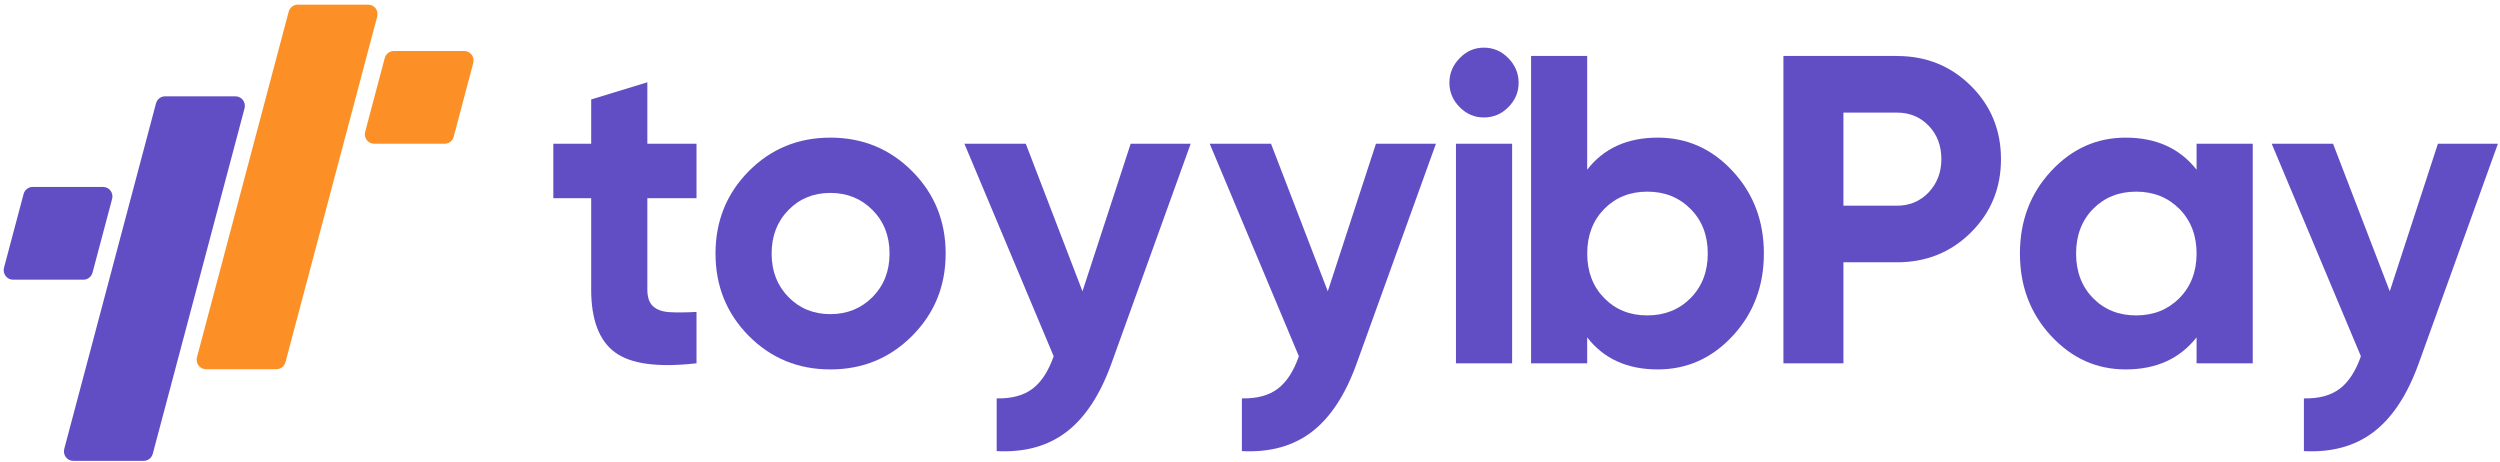
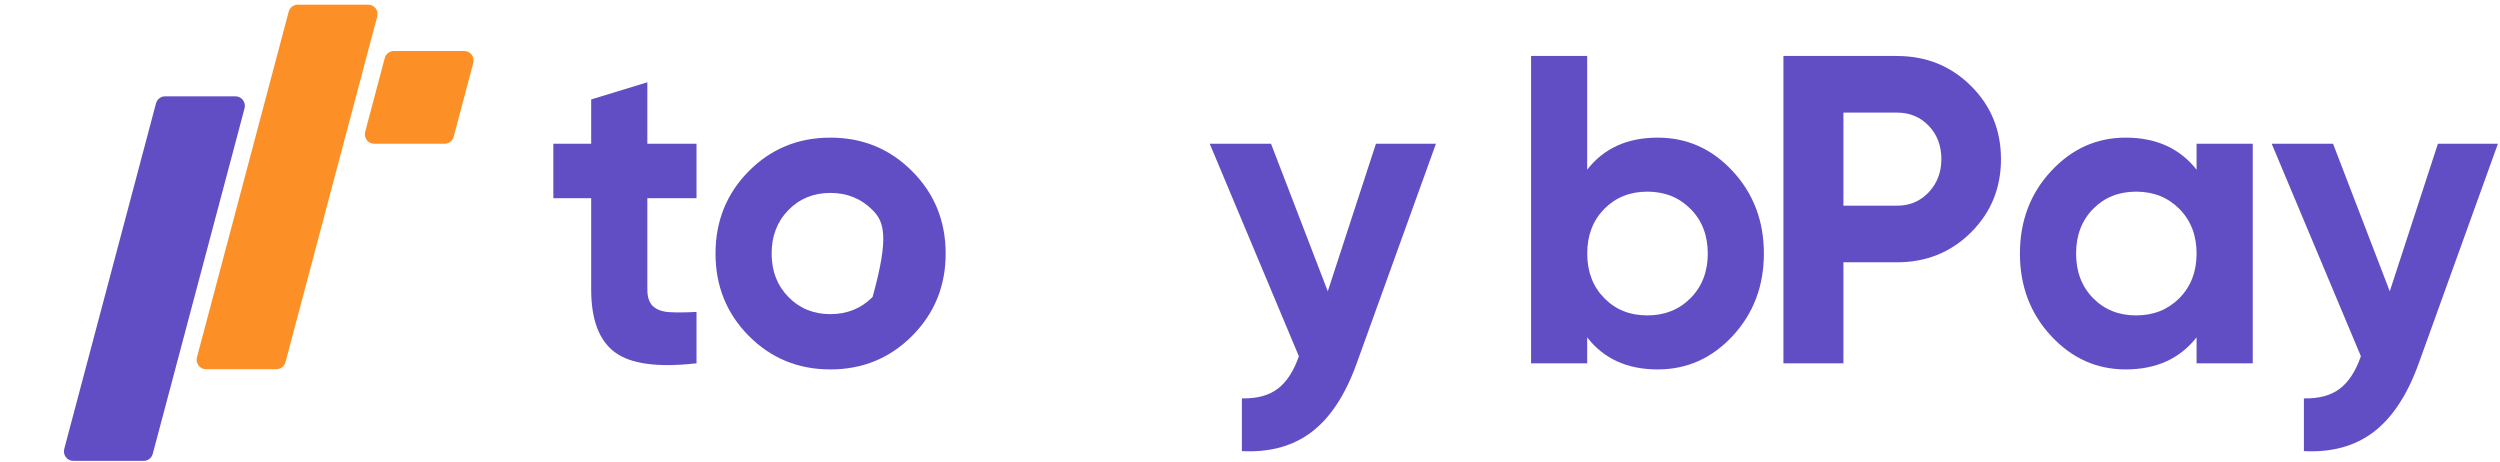
<svg xmlns="http://www.w3.org/2000/svg" width="200px" height="37px" viewBox="0 0 201 37" version="1.1">
  <g id="surface1">
    <path style=" stroke:none;fill-rule:nonzero;fill:rgb(38.431%,30.588%,76.863%);fill-opacity:1;" d="M 56 15.844 L 52.047 15.844 L 52.047 23.188 C 52.047 23.797 52.195 24.246 52.5 24.527 C 52.805 24.809 53.246 24.969 53.828 25.004 C 54.41 25.039 55.137 25.035 56 24.984 L 56 29.117 C 52.898 29.469 50.711 29.176 49.438 28.23 C 48.168 27.293 47.531 25.605 47.531 23.184 L 47.531 15.844 L 44.488 15.844 L 44.488 11.465 L 47.531 11.465 L 47.531 7.902 L 52.047 6.523 L 52.047 11.465 L 56 11.465 Z M 56 15.844 " />
-     <path style=" stroke:none;fill-rule:nonzero;fill:rgb(38.431%,30.588%,76.863%);fill-opacity:1;" d="M 73.336 26.91 C 71.543 28.711 69.348 29.609 66.762 29.609 C 64.172 29.609 61.988 28.711 60.199 26.91 C 58.418 25.109 57.527 22.906 57.527 20.293 C 57.527 17.676 58.418 15.473 60.199 13.672 C 61.984 11.871 64.172 10.973 66.762 10.973 C 69.348 10.973 71.543 11.871 73.336 13.672 C 75.133 15.473 76.031 17.68 76.031 20.293 C 76.031 22.902 75.133 25.109 73.336 26.91 Z M 63.387 23.785 C 64.285 24.703 65.406 25.164 66.762 25.164 C 68.113 25.164 69.242 24.703 70.156 23.785 C 71.062 22.867 71.52 21.703 71.52 20.293 C 71.52 18.879 71.062 17.715 70.156 16.797 C 69.242 15.879 68.113 15.418 66.762 15.418 C 65.406 15.418 64.281 15.879 63.387 16.797 C 62.488 17.715 62.039 18.879 62.039 20.293 C 62.039 21.703 62.488 22.867 63.387 23.785 Z M 63.387 23.785 " />
-     <path style=" stroke:none;fill-rule:nonzero;fill:rgb(38.431%,30.588%,76.863%);fill-opacity:1;" d="M 90.906 11.465 L 95.73 11.465 L 89.355 29.145 C 88.445 31.664 87.238 33.496 85.738 34.637 C 84.238 35.781 82.367 36.293 80.133 36.176 L 80.133 31.938 C 81.344 31.961 82.305 31.703 83.016 31.16 C 83.73 30.621 84.293 29.75 84.715 28.551 L 77.539 11.465 L 82.473 11.465 L 87.031 23.328 Z M 90.906 11.465 " />
+     <path style=" stroke:none;fill-rule:nonzero;fill:rgb(38.431%,30.588%,76.863%);fill-opacity:1;" d="M 73.336 26.91 C 71.543 28.711 69.348 29.609 66.762 29.609 C 64.172 29.609 61.988 28.711 60.199 26.91 C 58.418 25.109 57.527 22.906 57.527 20.293 C 57.527 17.676 58.418 15.473 60.199 13.672 C 61.984 11.871 64.172 10.973 66.762 10.973 C 69.348 10.973 71.543 11.871 73.336 13.672 C 75.133 15.473 76.031 17.68 76.031 20.293 C 76.031 22.902 75.133 25.109 73.336 26.91 Z M 63.387 23.785 C 64.285 24.703 65.406 25.164 66.762 25.164 C 68.113 25.164 69.242 24.703 70.156 23.785 C 71.52 18.879 71.062 17.715 70.156 16.797 C 69.242 15.879 68.113 15.418 66.762 15.418 C 65.406 15.418 64.281 15.879 63.387 16.797 C 62.488 17.715 62.039 18.879 62.039 20.293 C 62.039 21.703 62.488 22.867 63.387 23.785 Z M 63.387 23.785 " />
    <path style=" stroke:none;fill-rule:nonzero;fill:rgb(38.431%,30.588%,76.863%);fill-opacity:1;" d="M 110.625 11.465 L 115.449 11.465 L 109.07 29.145 C 108.16 31.664 106.957 33.496 105.457 34.637 C 103.953 35.781 102.086 36.293 99.848 36.176 L 99.848 31.938 C 101.062 31.961 102.023 31.703 102.734 31.16 C 103.445 30.621 104.012 29.75 104.43 28.551 L 97.262 11.465 L 102.191 11.465 L 106.754 23.328 Z M 110.625 11.465 " />
-     <path style=" stroke:none;fill-rule:nonzero;fill:rgb(38.431%,30.588%,76.863%);fill-opacity:1;" d="M 119.297 9.352 C 118.551 9.352 117.902 9.074 117.355 8.52 C 116.809 7.969 116.531 7.316 116.531 6.562 C 116.531 5.809 116.805 5.148 117.355 4.586 C 117.902 4.02 118.551 3.738 119.297 3.738 C 120.07 3.738 120.723 4.02 121.273 4.586 C 121.82 5.148 122.098 5.809 122.098 6.562 C 122.098 7.316 121.82 7.969 121.273 8.52 C 120.727 9.074 120.07 9.352 119.297 9.352 Z M 117.059 29.117 L 117.059 11.465 L 121.574 11.465 L 121.574 29.117 Z M 117.059 29.117 " />
    <path style=" stroke:none;fill-rule:nonzero;fill:rgb(38.431%,30.588%,76.863%);fill-opacity:1;" d="M 133.277 10.973 C 135.637 10.973 137.648 11.871 139.312 13.672 C 140.98 15.473 141.816 17.68 141.816 20.289 C 141.816 22.902 140.98 25.109 139.312 26.91 C 137.645 28.711 135.637 29.609 133.277 29.609 C 130.832 29.609 128.941 28.75 127.609 27.031 L 127.609 29.117 L 123.098 29.117 L 123.098 4.406 L 127.609 4.406 L 127.609 13.551 C 128.941 11.832 130.832 10.973 133.277 10.973 Z M 128.98 23.875 C 129.891 24.805 131.043 25.266 132.445 25.266 C 133.844 25.266 135.004 24.801 135.922 23.875 C 136.844 22.941 137.305 21.75 137.305 20.289 C 137.305 18.832 136.844 17.637 135.922 16.707 C 135 15.781 133.844 15.316 132.445 15.316 C 131.043 15.316 129.891 15.781 128.98 16.707 C 128.07 17.637 127.613 18.832 127.613 20.289 C 127.613 21.754 128.07 22.945 128.98 23.875 Z M 128.98 23.875 " />
    <path style=" stroke:none;fill-rule:nonzero;fill:rgb(38.431%,30.588%,76.863%);fill-opacity:1;" d="M 152.516 4.41 C 154.871 4.41 156.852 5.211 158.461 6.809 C 160.07 8.406 160.879 10.371 160.879 12.703 C 160.879 15.035 160.07 17 158.461 18.598 C 156.852 20.195 154.871 20.996 152.516 20.996 L 148.211 20.996 L 148.211 29.117 L 143.387 29.117 L 143.387 4.406 L 152.516 4.406 Z M 152.516 16.445 C 153.539 16.445 154.391 16.086 155.07 15.367 C 155.742 14.648 156.086 13.762 156.086 12.703 C 156.086 11.621 155.746 10.727 155.07 10.02 C 154.391 9.312 153.543 8.961 152.516 8.961 L 148.211 8.961 L 148.211 16.445 Z M 152.516 16.445 " />
    <path style=" stroke:none;fill-rule:nonzero;fill:rgb(38.431%,30.588%,76.863%);fill-opacity:1;" d="M 176.605 11.465 L 181.121 11.465 L 181.121 29.117 L 176.605 29.117 L 176.605 27.031 C 175.254 28.75 173.352 29.609 170.902 29.609 C 168.57 29.609 166.57 28.711 164.902 26.91 C 163.234 25.109 162.402 22.906 162.402 20.293 C 162.402 17.676 163.234 15.473 164.902 13.672 C 166.57 11.871 168.57 10.973 170.902 10.973 C 173.352 10.973 175.254 11.832 176.605 13.551 Z M 168.281 23.875 C 169.191 24.805 170.348 25.266 171.746 25.266 C 173.145 25.266 174.305 24.801 175.227 23.875 C 176.145 22.941 176.605 21.75 176.605 20.293 C 176.605 18.832 176.145 17.641 175.227 16.707 C 174.305 15.781 173.145 15.316 171.746 15.316 C 170.348 15.316 169.191 15.781 168.281 16.707 C 167.371 17.641 166.918 18.832 166.918 20.293 C 166.918 21.754 167.371 22.945 168.281 23.875 Z M 168.281 23.875 " />
    <path style=" stroke:none;fill-rule:nonzero;fill:rgb(38.431%,30.588%,76.863%);fill-opacity:1;" d="M 196.008 11.465 L 200.832 11.465 L 194.457 29.145 C 193.547 31.664 192.34 33.496 190.84 34.637 C 189.34 35.781 187.469 36.293 185.234 36.176 L 185.234 31.938 C 186.449 31.961 187.406 31.703 188.117 31.16 C 188.832 30.621 189.395 29.75 189.816 28.551 L 182.645 11.465 L 187.578 11.465 L 192.137 23.328 Z M 196.008 11.465 " />
    <path style=" stroke:none;fill-rule:nonzero;fill:rgb(38.431%,30.588%,76.863%);fill-opacity:1;" d="M 18.934 7.652 L 13.273 7.652 C 12.934 7.652 12.633 7.883 12.543 8.215 L 5.164 36.004 C 5.039 36.484 5.395 36.961 5.891 36.961 L 11.555 36.961 C 11.895 36.961 12.191 36.727 12.281 36.398 L 19.664 8.609 C 19.789 8.125 19.426 7.652 18.934 7.652 Z M 18.934 7.652 " />
-     <path style=" stroke:none;fill-rule:nonzero;fill:rgb(38.431%,30.588%,76.863%);fill-opacity:1;" d="M 8.289 14.938 L 2.625 14.938 C 2.285 14.938 1.988 15.168 1.898 15.5 L 0.32 21.438 C 0.195 21.918 0.555 22.395 1.051 22.395 L 6.711 22.395 C 7.051 22.395 7.348 22.16 7.438 21.832 L 9.016 15.891 C 9.141 15.41 8.781 14.938 8.289 14.938 Z M 8.289 14.938 " />
    <path style=" stroke:none;fill-rule:nonzero;fill:rgb(98.824%,56.471%,14.902%);fill-opacity:1;" d="M 29.602 0.281 L 23.941 0.281 C 23.598 0.281 23.301 0.516 23.211 0.844 L 15.836 28.633 C 15.707 29.117 16.066 29.59 16.562 29.59 L 22.223 29.59 C 22.566 29.59 22.863 29.359 22.953 29.027 L 30.328 1.238 C 30.457 0.754 30.098 0.281 29.602 0.281 Z M 29.602 0.281 " />
    <path style=" stroke:none;fill-rule:nonzero;fill:rgb(98.824%,56.471%,14.902%);fill-opacity:1;" d="M 37.324 4.008 L 31.66 4.008 C 31.32 4.008 31.023 4.242 30.934 4.57 L 29.359 10.512 C 29.23 10.992 29.59 11.465 30.086 11.465 L 35.75 11.465 C 36.09 11.465 36.387 11.234 36.477 10.902 L 38.051 4.965 C 38.18 4.484 37.82 4.008 37.324 4.008 Z M 37.324 4.008 " />
  </g>
</svg>